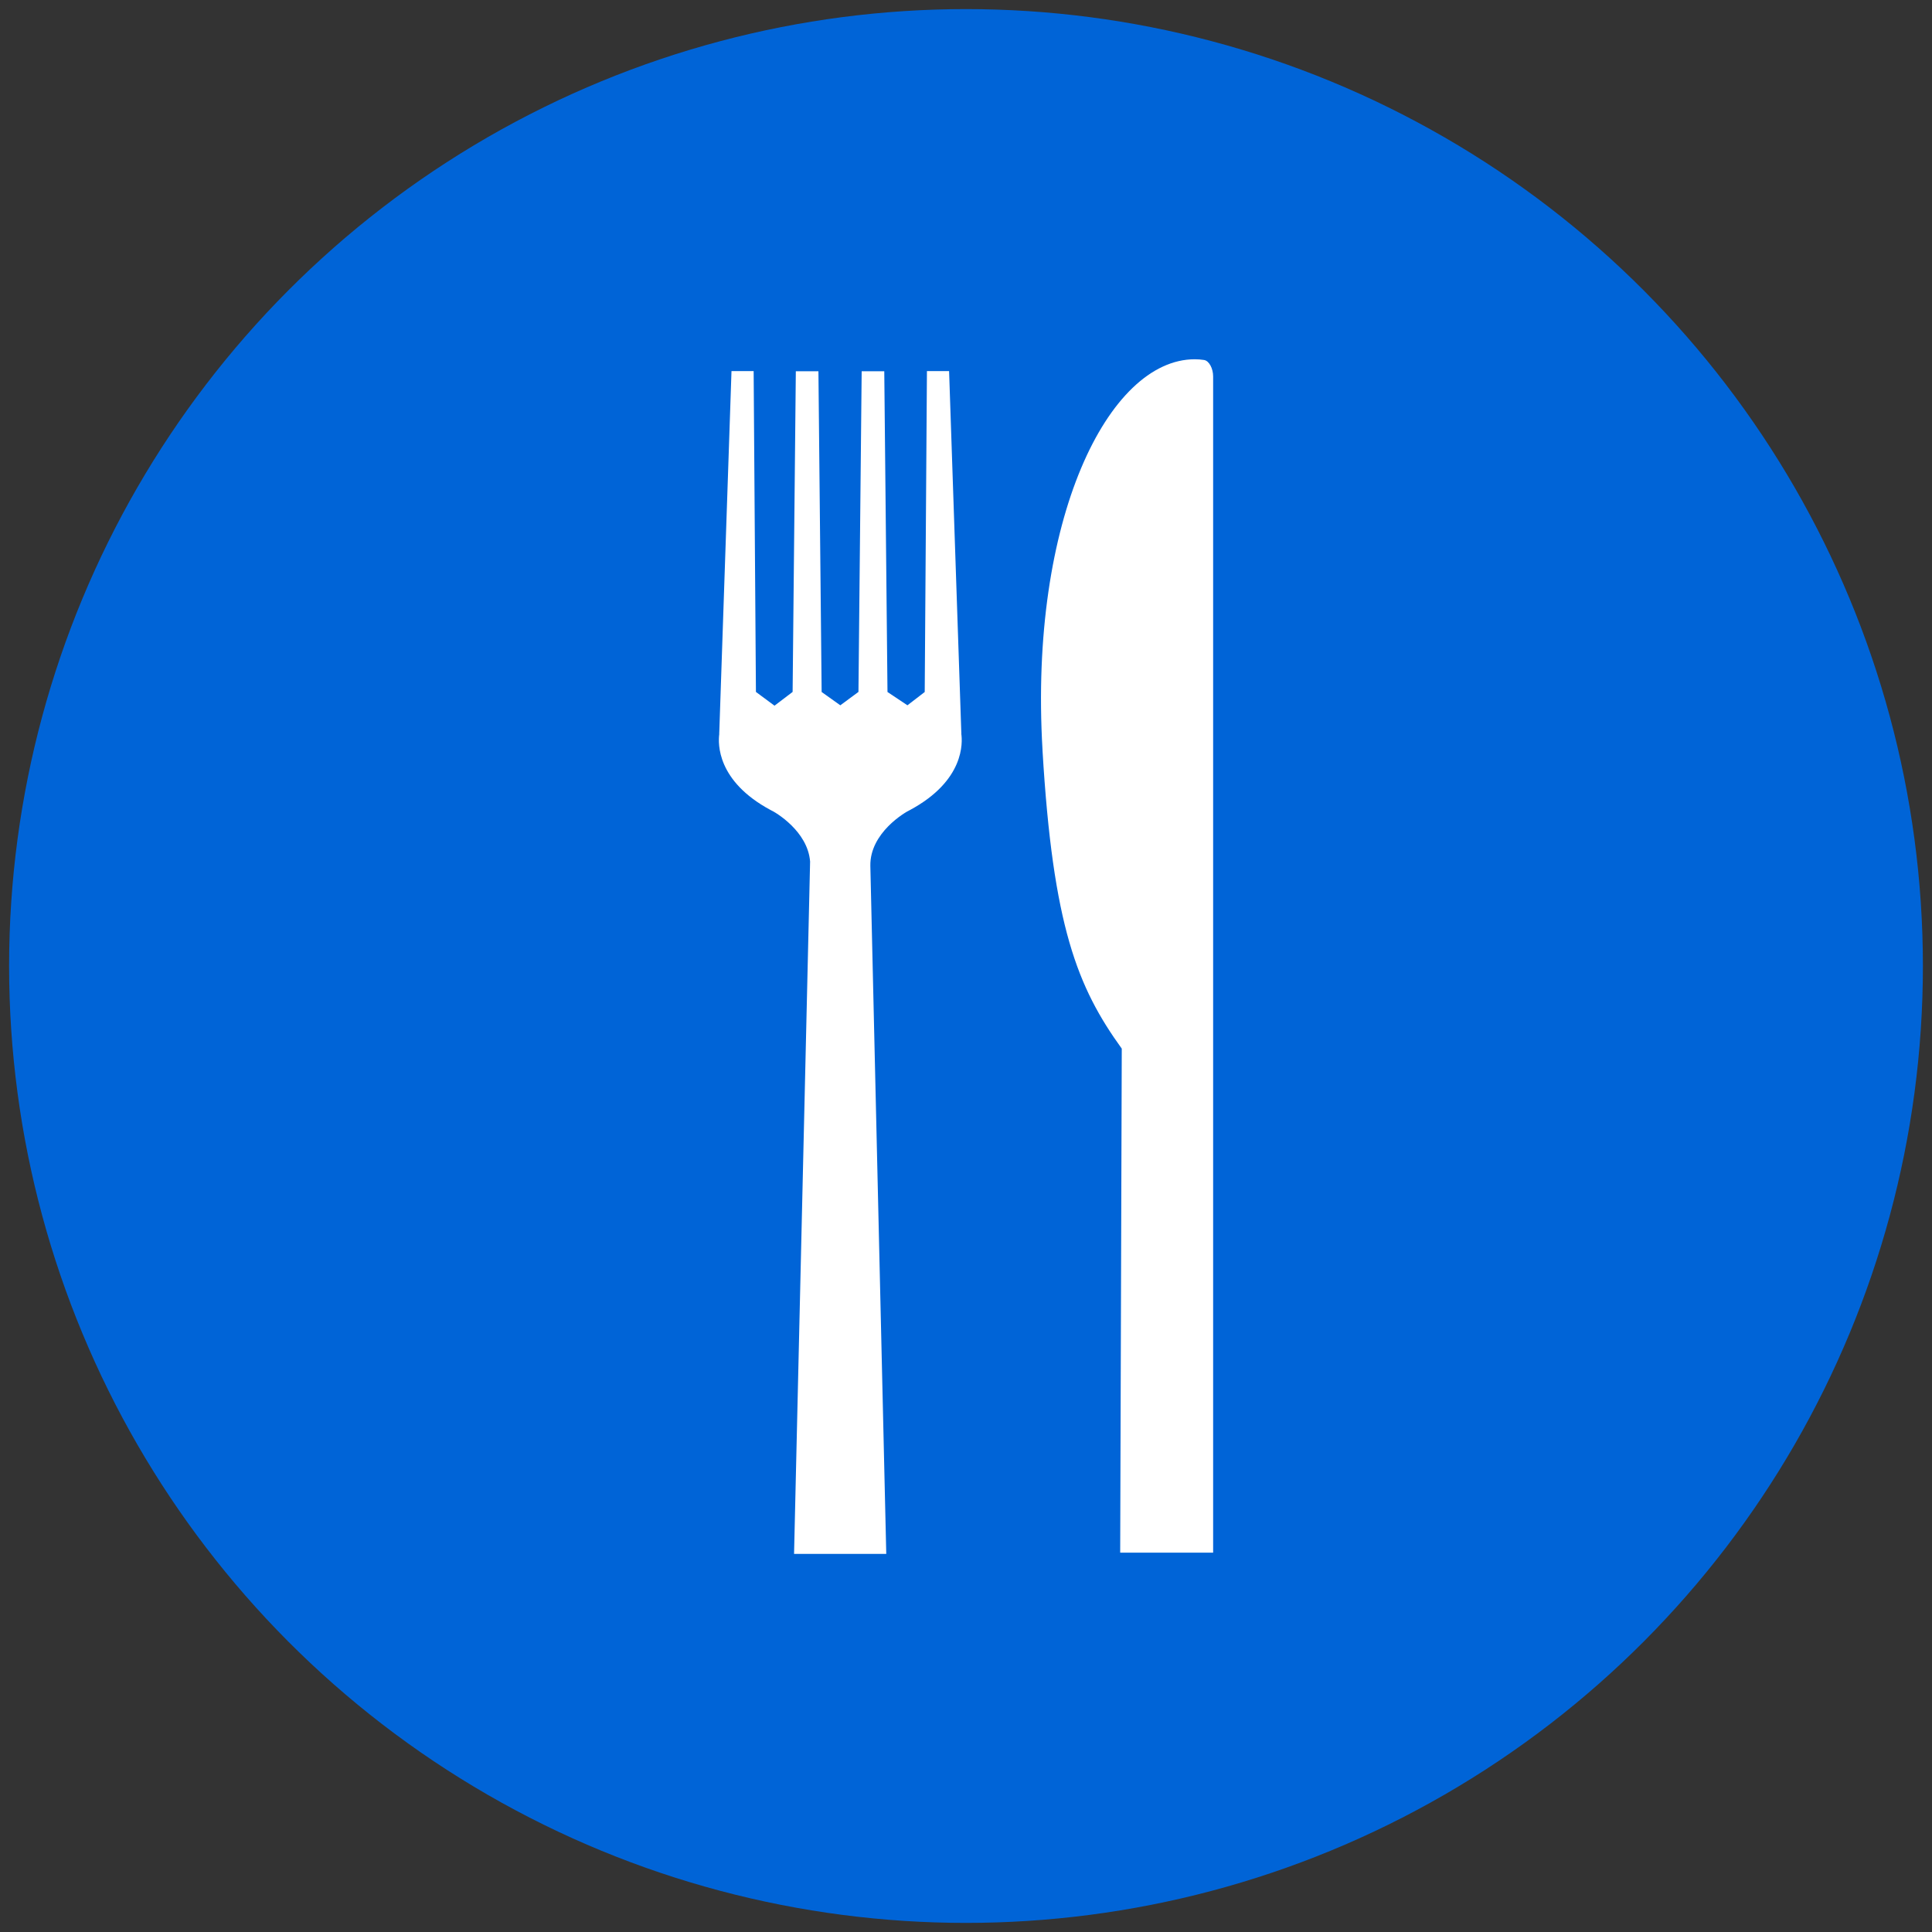
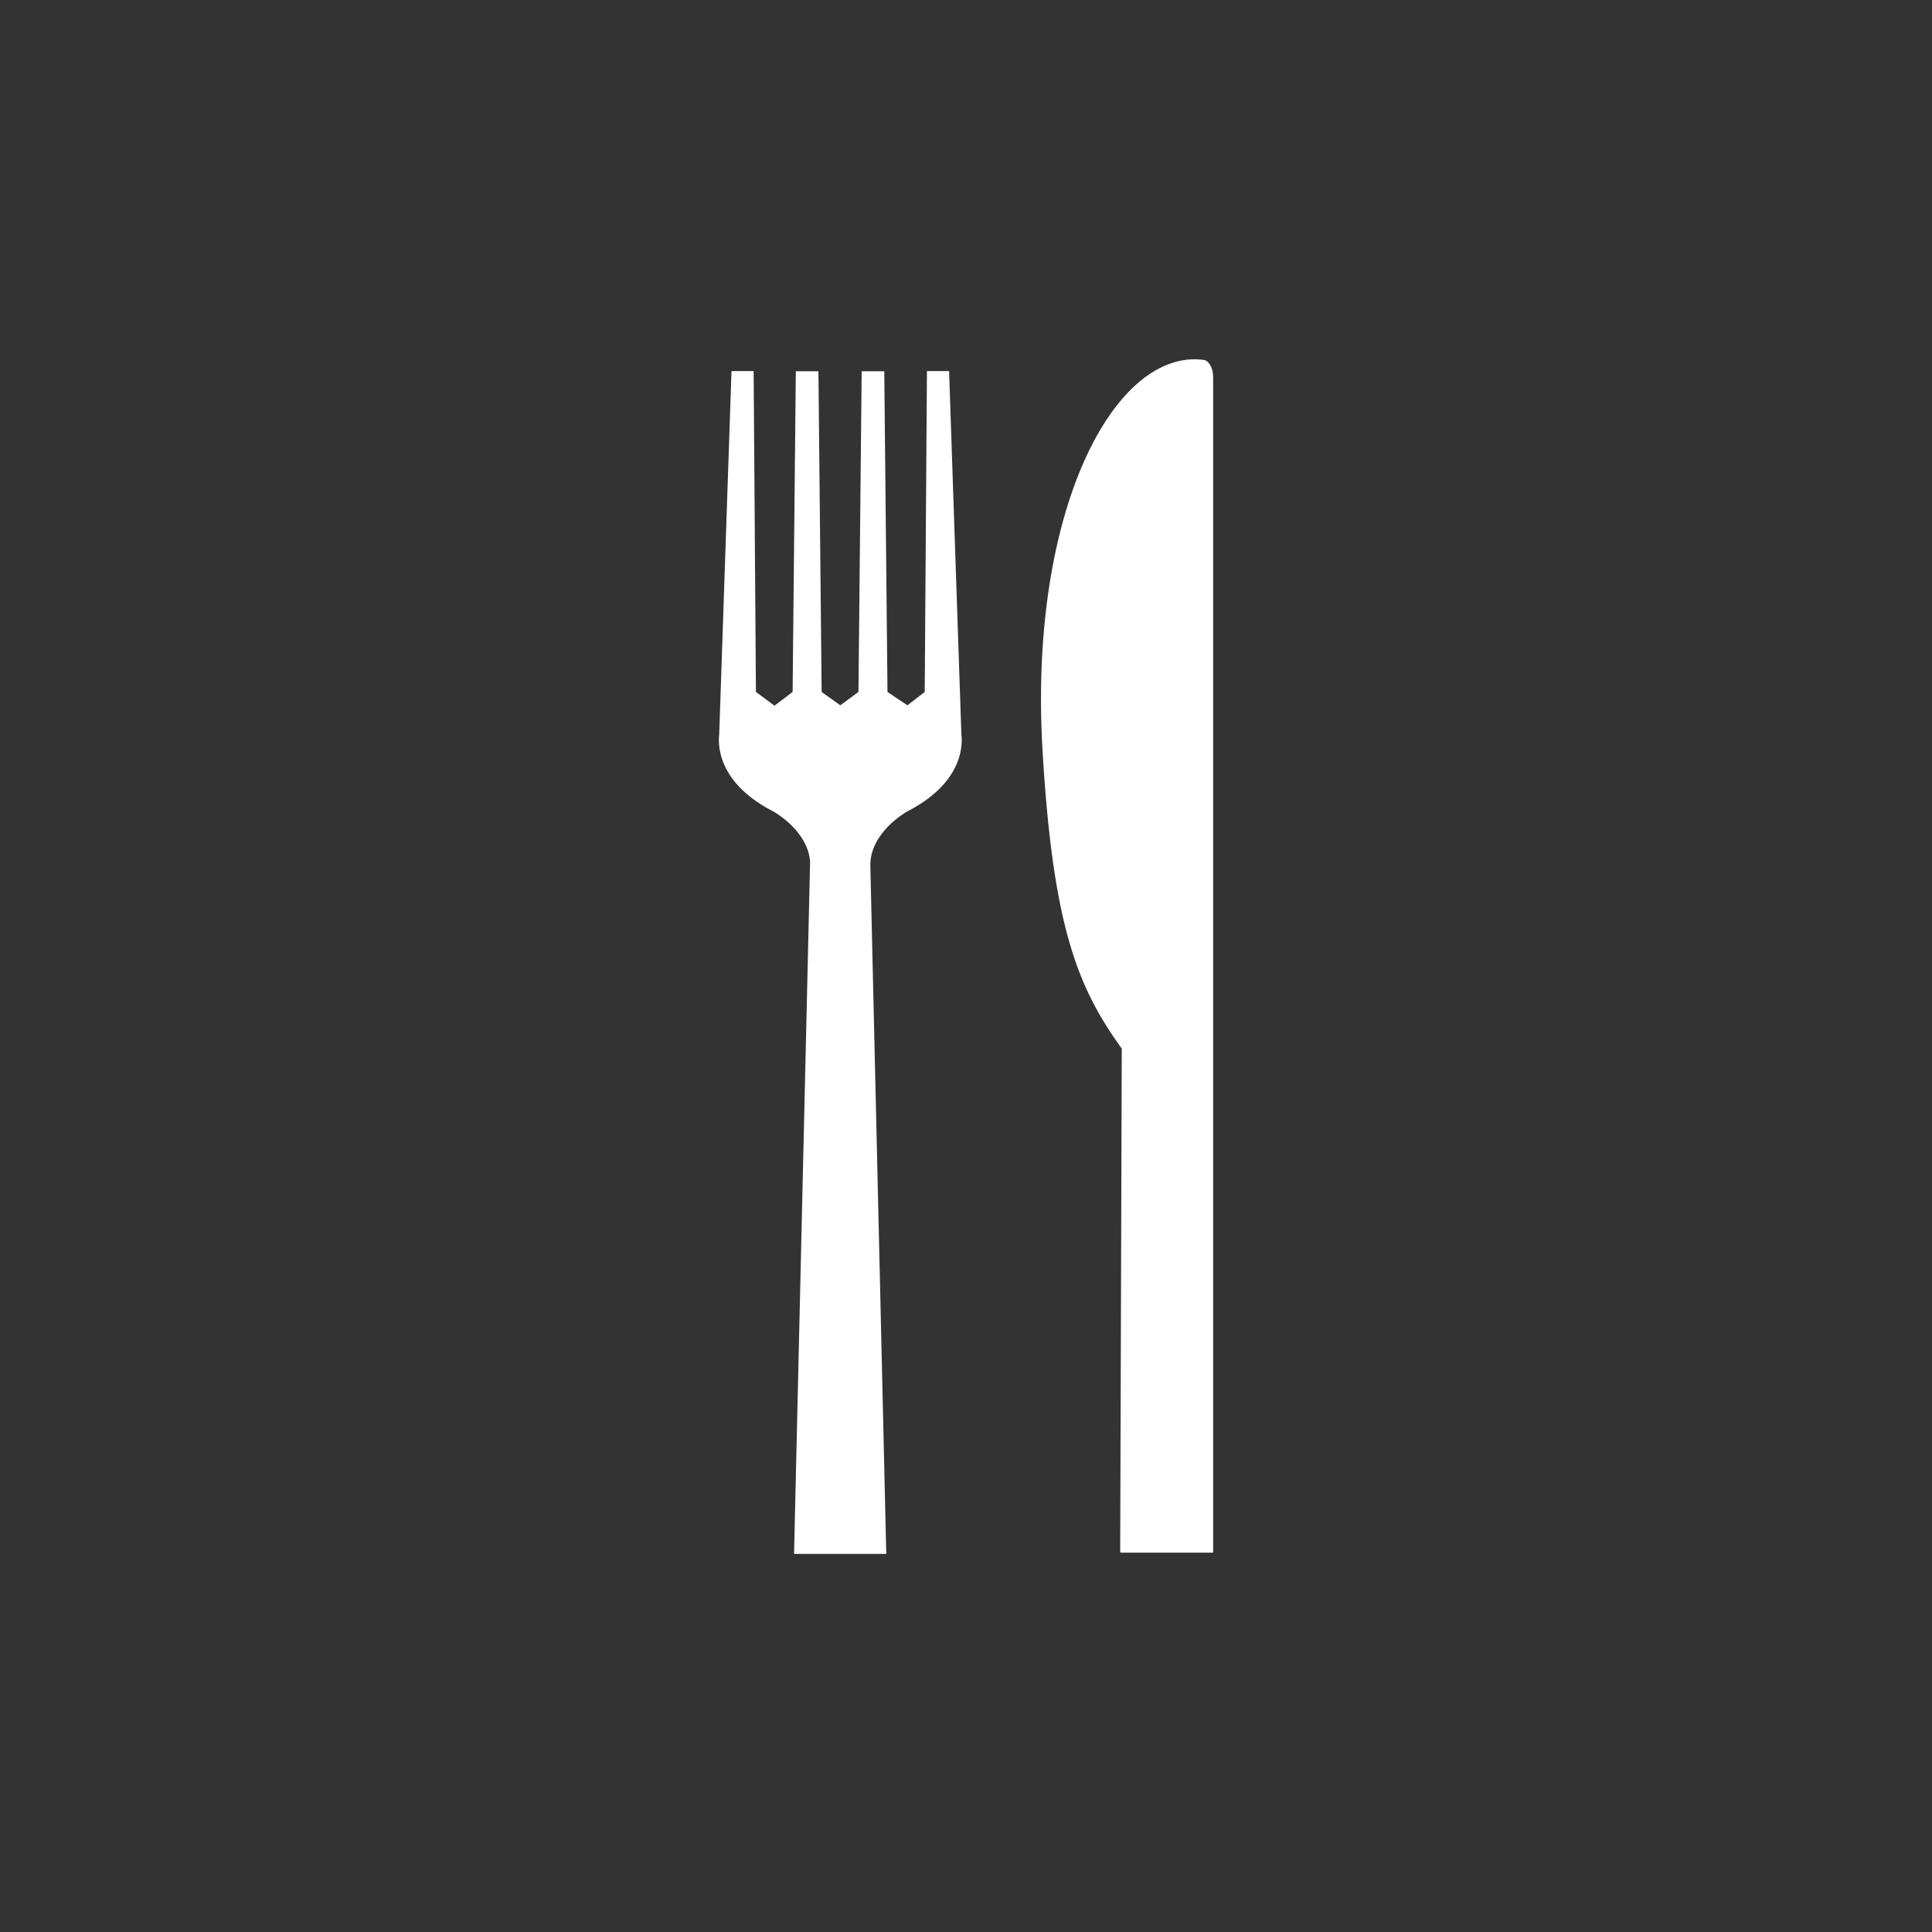
<svg xmlns="http://www.w3.org/2000/svg" viewBox="0 0 600.94 600.94">
  <rect x="0" y="0" width="600.94" height="600.94" fill="#333333" stroke="none" />
  <defs>
    <style>
      .c {
        fill: #fff;
      }

      .c, .d {
        stroke-width: 0px;
      }

      .d {
        fill: #0064d7;
      }
    </style>
  </defs>
  <g id="a" data-name="HG">
-     <circle class="d" cx="300.47" cy="300.47" r="297.64" />
-   </g>
+     </g>
  <g id="b" data-name="FG">
    <g>
      <path class="c" d="m324.26,233.27c3.23,54.81,10.87,73.8,24.66,92.9l-.49,156.78h28.91V117.08c0-2.45-1.24-4.86-2.83-5.11-.95-.15-1.92-.22-2.9-.22-26.89,0-51.56,49.84-47.34,121.52Z" />
      <g>
-         <path class="c" d="m251.99,267.98c.04.44.05.88.04,1.33l-.04-1.33Z" />
+         <path class="c" d="m251.99,267.98c.04.44.05.88.04,1.33Z" />
        <path class="c" d="m299.02,228.23v-.52s0,.05-.01.07l-3.8-112.36h-6.89l-.69,99.82-5.38,4.14-6.2-4.14-1-99.77h-7.03l-1,99.74-5.64,4.17-5.81-4.14-1-99.76h-7.03l-1,99.74-5.63,4.28-5.78-4.28-.71-99.79h-6.89l-3.8,112.4c0-.05-.01-.11-.01-.11v.66c-.37,2.89-.79,14.58,15.98,23.58,1.42.61,11.56,6.54,12.28,16.04l-4.99,215.33h28.68l-4.95-214c-.19-10.27,10.85-16.72,12.31-17.37,17.06-9.16,16.37-21.09,15.98-23.72Z" />
      </g>
    </g>
  </g>
</svg>